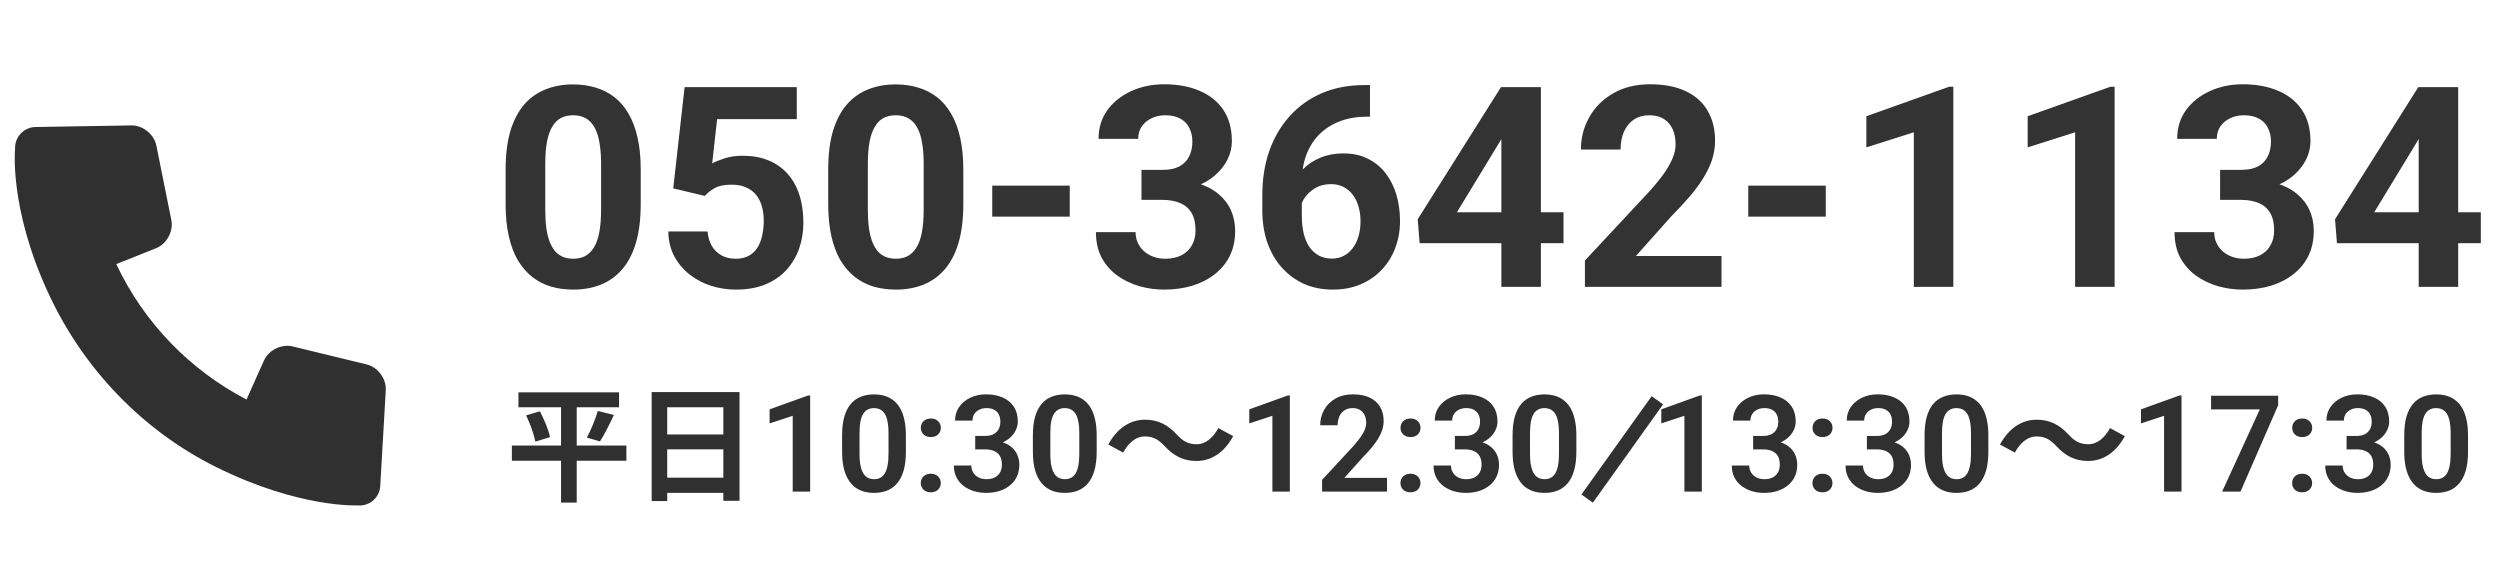
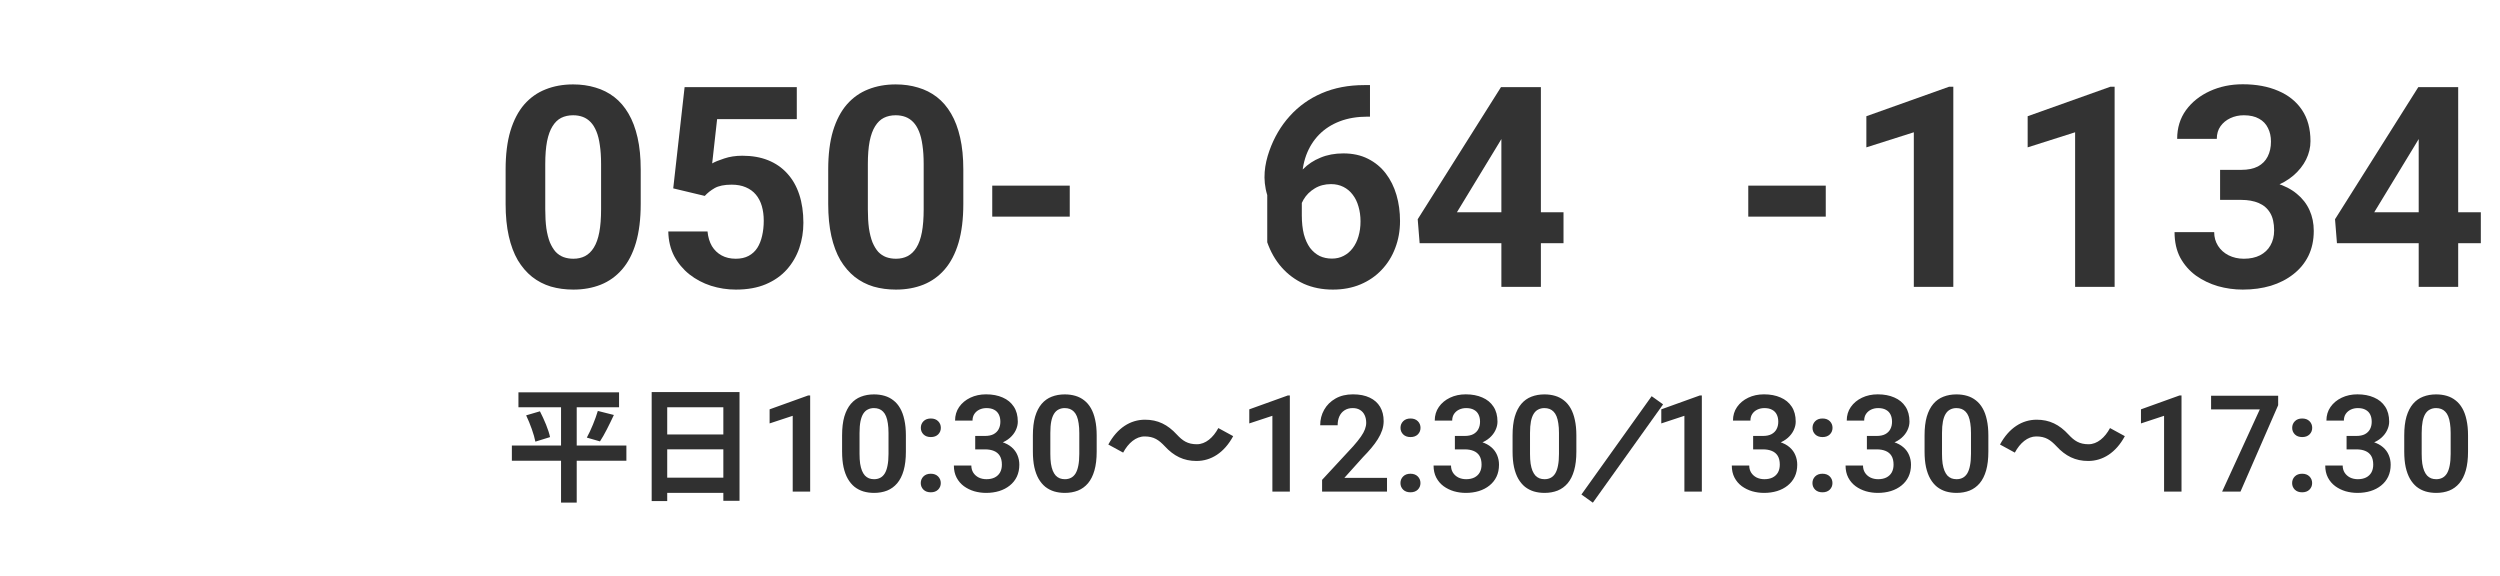
<svg xmlns="http://www.w3.org/2000/svg" width="178" height="41" viewBox="0 0 178 41" fill="none">
-   <path d="M25.509 35.987C26.327 36.043 27.03 35.419 27.073 34.605L27.14 33.455L27.207 32.306C27.207 32.306 27.202 32.287 27.206 32.279L27.292 30.824L27.331 30.144C27.332 30.077 27.341 30.008 27.343 29.94L27.466 27.779C27.515 26.962 26.899 26.137 26.105 25.948L21.967 24.941L20.842 24.667C20.047 24.472 19.125 24.926 18.795 25.671L18.476 26.378L17.551 28.447C13.559 26.364 10.257 23.011 8.279 18.802L10.384 17.964L11.11 17.675C11.872 17.371 12.36 16.47 12.2 15.67L11.132 10.36C10.971 9.56 10.169 8.917 9.356 8.928L8.576 8.943L6.311 8.981C5.771 8.991 5.232 9.002 4.824 9.004L3.678 9.024L2.532 9.043C1.712 9.055 1.058 9.739 1.075 10.551C1.075 10.551 0.629 14.734 3.387 20.756C5.898 26.255 10.165 30.66 15.4 33.261C21.344 36.207 25.501 35.983 25.501 35.983L25.509 35.987Z" fill="#303030" />
  <path d="M44.599 31.724V32.804H41.062V35.783H39.946V32.804H36.445V31.724H39.946V28.997H36.913V27.935H44.077V28.997H41.062V31.724H44.599ZM37.462 29.573L38.443 29.285C38.74 29.861 39.064 30.617 39.163 31.121L38.119 31.445C38.029 30.959 37.75 30.176 37.462 29.573ZM42.718 31.427L41.782 31.157C42.07 30.635 42.394 29.843 42.565 29.258L43.708 29.546C43.384 30.239 43.024 30.968 42.718 31.427ZM47.506 34.01H51.502V31.994H47.506V34.01ZM51.502 28.997H47.506V30.932H51.502V28.997ZM46.399 27.917H52.654V35.657H51.502V35.09H47.506V35.675H46.399V27.917ZM57.684 28.156V35H56.441V29.605L54.796 30.148V29.145L57.543 28.156H57.684ZM64.499 31.002V32.15C64.499 32.675 64.446 33.123 64.34 33.495C64.234 33.867 64.08 34.172 63.88 34.409C63.68 34.644 63.441 34.817 63.163 34.93C62.885 35.039 62.576 35.094 62.235 35.094C61.963 35.094 61.71 35.059 61.476 34.991C61.241 34.919 61.03 34.809 60.843 34.663C60.658 34.513 60.499 34.322 60.365 34.091C60.233 33.859 60.132 33.583 60.06 33.261C59.991 32.939 59.957 32.569 59.957 32.15V31.002C59.957 30.477 60.01 30.03 60.116 29.661C60.226 29.292 60.38 28.991 60.58 28.756C60.78 28.522 61.019 28.352 61.298 28.245C61.576 28.136 61.885 28.081 62.226 28.081C62.501 28.081 62.754 28.116 62.985 28.184C63.219 28.253 63.429 28.361 63.613 28.508C63.801 28.652 63.96 28.839 64.091 29.07C64.223 29.298 64.323 29.573 64.391 29.895C64.463 30.214 64.499 30.583 64.499 31.002ZM63.262 32.319V30.828C63.262 30.566 63.246 30.337 63.215 30.144C63.187 29.947 63.144 29.78 63.088 29.642C63.032 29.505 62.962 29.394 62.877 29.309C62.793 29.222 62.696 29.158 62.587 29.117C62.477 29.077 62.357 29.056 62.226 29.056C62.063 29.056 61.918 29.089 61.79 29.155C61.662 29.217 61.554 29.317 61.466 29.455C61.379 29.592 61.312 29.775 61.265 30.003C61.221 30.228 61.199 30.503 61.199 30.828V32.319C61.199 32.581 61.213 32.811 61.241 33.008C61.273 33.205 61.316 33.373 61.373 33.514C61.432 33.655 61.502 33.77 61.584 33.861C61.668 33.948 61.765 34.014 61.874 34.058C61.983 34.098 62.104 34.119 62.235 34.119C62.401 34.119 62.546 34.086 62.671 34.02C62.799 33.955 62.907 33.852 62.994 33.711C63.082 33.567 63.148 33.381 63.191 33.153C63.238 32.922 63.262 32.644 63.262 32.319ZM65.558 34.395C65.558 34.208 65.623 34.05 65.751 33.922C65.879 33.794 66.052 33.73 66.271 33.73C66.49 33.73 66.663 33.794 66.791 33.922C66.919 34.05 66.984 34.208 66.984 34.395C66.984 34.58 66.919 34.736 66.791 34.864C66.663 34.989 66.49 35.052 66.271 35.052C66.052 35.052 65.879 34.989 65.751 34.864C65.623 34.736 65.558 34.58 65.558 34.395ZM65.563 30.462C65.563 30.275 65.627 30.117 65.755 29.989C65.883 29.861 66.057 29.797 66.276 29.797C66.494 29.797 66.668 29.861 66.796 29.989C66.924 30.117 66.988 30.275 66.988 30.462C66.988 30.647 66.924 30.803 66.796 30.931C66.668 31.056 66.494 31.119 66.276 31.119C66.057 31.119 65.883 31.056 65.755 30.931C65.627 30.803 65.563 30.647 65.563 30.462ZM69.435 31.039H70.133C70.38 31.039 70.584 30.997 70.743 30.913C70.905 30.825 71.026 30.706 71.104 30.556C71.185 30.403 71.226 30.227 71.226 30.027C71.226 29.83 71.19 29.659 71.118 29.516C71.046 29.369 70.937 29.256 70.79 29.178C70.646 29.097 70.462 29.056 70.237 29.056C70.055 29.056 69.888 29.092 69.735 29.164C69.585 29.236 69.465 29.339 69.374 29.473C69.287 29.605 69.243 29.762 69.243 29.947H68.001C68.001 29.578 68.098 29.255 68.291 28.977C68.488 28.695 68.754 28.475 69.088 28.316C69.423 28.156 69.796 28.077 70.209 28.077C70.659 28.077 71.052 28.152 71.39 28.302C71.73 28.448 71.994 28.666 72.182 28.953C72.373 29.241 72.468 29.597 72.468 30.022C72.468 30.225 72.419 30.428 72.323 30.631C72.229 30.831 72.09 31.012 71.905 31.175C71.724 31.334 71.501 31.464 71.235 31.564C70.973 31.661 70.671 31.709 70.33 31.709H69.435V31.039ZM69.435 31.995V31.334H70.33C70.715 31.334 71.048 31.38 71.329 31.47C71.613 31.558 71.848 31.683 72.032 31.845C72.216 32.005 72.352 32.191 72.44 32.403C72.53 32.616 72.576 32.844 72.576 33.087C72.576 33.406 72.516 33.691 72.398 33.941C72.279 34.188 72.112 34.397 71.896 34.569C71.683 34.741 71.433 34.872 71.146 34.962C70.859 35.05 70.548 35.094 70.213 35.094C69.923 35.094 69.64 35.055 69.365 34.977C69.093 34.895 68.848 34.775 68.629 34.616C68.41 34.453 68.237 34.25 68.109 34.006C67.98 33.759 67.916 33.473 67.916 33.148H69.159C69.159 33.336 69.204 33.503 69.294 33.65C69.388 33.797 69.516 33.913 69.679 33.997C69.844 34.078 70.03 34.119 70.237 34.119C70.465 34.119 70.66 34.078 70.823 33.997C70.988 33.913 71.115 33.794 71.202 33.641C71.29 33.484 71.334 33.298 71.334 33.083C71.334 32.827 71.285 32.619 71.188 32.459C71.091 32.3 70.952 32.183 70.771 32.108C70.593 32.033 70.38 31.995 70.133 31.995H69.435ZM78.084 31.002V32.15C78.084 32.675 78.03 33.123 77.924 33.495C77.818 33.867 77.665 34.172 77.465 34.409C77.265 34.644 77.026 34.817 76.748 34.93C76.469 35.039 76.16 35.094 75.819 35.094C75.548 35.094 75.294 35.059 75.06 34.991C74.826 34.919 74.615 34.809 74.427 34.663C74.243 34.513 74.084 34.322 73.949 34.091C73.818 33.859 73.716 33.583 73.644 33.261C73.576 32.939 73.541 32.569 73.541 32.15V31.002C73.541 30.477 73.594 30.03 73.701 29.661C73.81 29.292 73.965 28.991 74.165 28.756C74.365 28.522 74.604 28.352 74.882 28.245C75.16 28.136 75.469 28.081 75.81 28.081C76.085 28.081 76.338 28.116 76.569 28.184C76.804 28.253 77.013 28.361 77.198 28.508C77.385 28.652 77.544 28.839 77.676 29.07C77.807 29.298 77.907 29.573 77.976 29.895C78.048 30.214 78.084 30.583 78.084 31.002ZM76.846 32.319V30.828C76.846 30.566 76.83 30.337 76.799 30.144C76.771 29.947 76.729 29.78 76.673 29.642C76.616 29.505 76.546 29.394 76.462 29.309C76.377 29.222 76.28 29.158 76.171 29.117C76.062 29.077 75.941 29.056 75.81 29.056C75.648 29.056 75.502 29.089 75.374 29.155C75.246 29.217 75.138 29.317 75.051 29.455C74.963 29.592 74.896 29.775 74.849 30.003C74.805 30.228 74.784 30.503 74.784 30.828V32.319C74.784 32.581 74.798 32.811 74.826 33.008C74.857 33.205 74.901 33.373 74.957 33.514C75.016 33.655 75.087 33.77 75.168 33.861C75.252 33.948 75.349 34.014 75.459 34.058C75.568 34.098 75.688 34.119 75.819 34.119C75.985 34.119 76.13 34.086 76.255 34.02C76.383 33.955 76.491 33.852 76.579 33.711C76.666 33.567 76.732 33.381 76.776 33.153C76.823 32.922 76.846 32.644 76.846 32.319ZM82.925 31.765C82.512 31.333 82.166 31.074 81.495 31.074C80.88 31.074 80.333 31.544 79.968 32.226L78.912 31.65C79.555 30.459 80.496 29.883 81.523 29.883C82.435 29.883 83.136 30.229 83.789 30.939C84.202 31.381 84.557 31.63 85.219 31.63C85.834 31.63 86.381 31.16 86.746 30.478L87.802 31.054C87.159 32.245 86.218 32.821 85.191 32.821C84.278 32.821 83.578 32.475 82.925 31.765ZM91.837 28.156V35H90.594V29.605L88.949 30.148V29.145L91.696 28.156H91.837ZM98.755 34.025V35H94.133V34.166L96.351 31.77C96.582 31.508 96.765 31.28 96.899 31.086C97.034 30.892 97.129 30.717 97.185 30.561C97.244 30.402 97.274 30.25 97.274 30.106C97.274 29.897 97.237 29.714 97.162 29.558C97.087 29.398 96.977 29.275 96.834 29.188C96.693 29.1 96.519 29.056 96.313 29.056C96.085 29.056 95.89 29.109 95.727 29.216C95.568 29.319 95.446 29.462 95.362 29.647C95.28 29.831 95.24 30.042 95.24 30.28H93.998C93.998 29.877 94.091 29.509 94.279 29.178C94.466 28.844 94.735 28.577 95.085 28.377C95.435 28.177 95.851 28.077 96.332 28.077C96.801 28.077 97.198 28.155 97.523 28.311C97.848 28.464 98.094 28.683 98.263 28.967C98.432 29.252 98.516 29.591 98.516 29.984C98.516 30.203 98.48 30.419 98.409 30.631C98.337 30.844 98.235 31.055 98.104 31.264C97.976 31.47 97.823 31.68 97.644 31.892C97.466 32.105 97.268 32.322 97.049 32.544L95.718 34.025H98.755ZM99.712 34.395C99.712 34.208 99.776 34.05 99.904 33.922C100.032 33.794 100.205 33.73 100.424 33.73C100.643 33.73 100.816 33.794 100.945 33.922C101.073 34.05 101.137 34.208 101.137 34.395C101.137 34.58 101.073 34.736 100.945 34.864C100.816 34.989 100.643 35.052 100.424 35.052C100.205 35.052 100.032 34.989 99.904 34.864C99.776 34.736 99.712 34.58 99.712 34.395ZM99.716 30.462C99.716 30.275 99.78 30.117 99.909 29.989C100.037 29.861 100.21 29.797 100.429 29.797C100.648 29.797 100.821 29.861 100.949 29.989C101.077 30.117 101.141 30.275 101.141 30.462C101.141 30.647 101.077 30.803 100.949 30.931C100.821 31.056 100.648 31.119 100.429 31.119C100.21 31.119 100.037 31.056 99.909 30.931C99.78 30.803 99.716 30.647 99.716 30.462ZM103.588 31.039H104.287C104.534 31.039 104.737 30.997 104.896 30.913C105.059 30.825 105.179 30.706 105.257 30.556C105.338 30.403 105.379 30.227 105.379 30.027C105.379 29.83 105.343 29.659 105.271 29.516C105.199 29.369 105.09 29.256 104.943 29.178C104.799 29.097 104.615 29.056 104.39 29.056C104.209 29.056 104.041 29.092 103.888 29.164C103.738 29.236 103.618 29.339 103.527 29.473C103.44 29.605 103.396 29.762 103.396 29.947H102.154C102.154 29.578 102.251 29.255 102.445 28.977C102.641 28.695 102.907 28.475 103.241 28.316C103.576 28.156 103.949 28.077 104.362 28.077C104.812 28.077 105.205 28.152 105.543 28.302C105.884 28.448 106.148 28.666 106.335 28.953C106.526 29.241 106.621 29.597 106.621 30.022C106.621 30.225 106.573 30.428 106.476 30.631C106.382 30.831 106.243 31.012 106.059 31.175C105.877 31.334 105.654 31.464 105.388 31.564C105.126 31.661 104.824 31.709 104.484 31.709H103.588V31.039ZM103.588 31.995V31.334H104.484C104.868 31.334 105.201 31.38 105.482 31.47C105.766 31.558 106.001 31.683 106.185 31.845C106.37 32.005 106.505 32.191 106.593 32.403C106.684 32.616 106.729 32.844 106.729 33.087C106.729 33.406 106.67 33.691 106.551 33.941C106.432 34.188 106.265 34.397 106.049 34.569C105.837 34.741 105.587 34.872 105.299 34.962C105.012 35.05 104.701 35.094 104.366 35.094C104.076 35.094 103.793 35.055 103.518 34.977C103.246 34.895 103.001 34.775 102.782 34.616C102.563 34.453 102.39 34.25 102.262 34.006C102.134 33.759 102.07 33.473 102.07 33.148H103.312C103.312 33.336 103.357 33.503 103.448 33.65C103.541 33.797 103.67 33.913 103.832 33.997C103.998 34.078 104.184 34.119 104.39 34.119C104.618 34.119 104.813 34.078 104.976 33.997C105.141 33.913 105.268 33.794 105.355 33.641C105.443 33.484 105.487 33.298 105.487 33.083C105.487 32.827 105.438 32.619 105.341 32.459C105.245 32.3 105.105 32.183 104.924 32.108C104.746 32.033 104.534 31.995 104.287 31.995H103.588ZM112.237 31.002V32.15C112.237 32.675 112.184 33.123 112.077 33.495C111.971 33.867 111.818 34.172 111.618 34.409C111.418 34.644 111.179 34.817 110.901 34.93C110.623 35.039 110.313 35.094 109.973 35.094C109.701 35.094 109.448 35.059 109.213 34.991C108.979 34.919 108.768 34.809 108.58 34.663C108.396 34.513 108.237 34.322 108.102 34.091C107.971 33.859 107.87 33.583 107.798 33.261C107.729 32.939 107.695 32.569 107.695 32.15V31.002C107.695 30.477 107.748 30.03 107.854 29.661C107.963 29.292 108.118 28.991 108.318 28.756C108.518 28.522 108.757 28.352 109.035 28.245C109.313 28.136 109.623 28.081 109.963 28.081C110.238 28.081 110.491 28.116 110.723 28.184C110.957 28.253 111.166 28.361 111.351 28.508C111.538 28.652 111.698 28.839 111.829 29.07C111.96 29.298 112.06 29.573 112.129 29.895C112.201 30.214 112.237 30.583 112.237 31.002ZM110.999 32.319V30.828C110.999 30.566 110.984 30.337 110.952 30.144C110.924 29.947 110.882 29.78 110.826 29.642C110.77 29.505 110.699 29.394 110.615 29.309C110.53 29.222 110.434 29.158 110.324 29.117C110.215 29.077 110.095 29.056 109.963 29.056C109.801 29.056 109.655 29.089 109.527 29.155C109.399 29.217 109.291 29.317 109.204 29.455C109.116 29.592 109.049 29.775 109.002 30.003C108.959 30.228 108.937 30.503 108.937 30.828V32.319C108.937 32.581 108.951 32.811 108.979 33.008C109.01 33.205 109.054 33.373 109.11 33.514C109.17 33.655 109.24 33.77 109.321 33.861C109.405 33.948 109.502 34.014 109.612 34.058C109.721 34.098 109.841 34.119 109.973 34.119C110.138 34.119 110.284 34.086 110.409 34.02C110.537 33.955 110.645 33.852 110.732 33.711C110.82 33.567 110.885 33.381 110.929 33.153C110.976 32.922 110.999 32.644 110.999 32.319ZM121.171 28.156V35H119.929V29.605L118.284 30.148V29.145L121.03 28.156H121.171ZM124.823 31.039H125.521C125.768 31.039 125.971 30.997 126.13 30.913C126.293 30.825 126.413 30.706 126.491 30.556C126.573 30.403 126.613 30.227 126.613 30.027C126.613 29.83 126.577 29.659 126.505 29.516C126.434 29.369 126.324 29.256 126.177 29.178C126.034 29.097 125.849 29.056 125.624 29.056C125.443 29.056 125.276 29.092 125.123 29.164C124.973 29.236 124.852 29.339 124.762 29.473C124.674 29.605 124.63 29.762 124.63 29.947H123.388C123.388 29.578 123.485 29.255 123.679 28.977C123.876 28.695 124.141 28.475 124.476 28.316C124.81 28.156 125.184 28.077 125.596 28.077C126.046 28.077 126.44 28.152 126.777 28.302C127.118 28.448 127.382 28.666 127.57 28.953C127.76 29.241 127.855 29.597 127.855 30.022C127.855 30.225 127.807 30.428 127.71 30.631C127.616 30.831 127.477 31.012 127.293 31.175C127.112 31.334 126.888 31.464 126.623 31.564C126.36 31.661 126.059 31.709 125.718 31.709H124.823V31.039ZM124.823 31.995V31.334H125.718C126.102 31.334 126.435 31.38 126.716 31.47C127.001 31.558 127.235 31.683 127.42 31.845C127.604 32.005 127.74 32.191 127.827 32.403C127.918 32.616 127.963 32.844 127.963 33.087C127.963 33.406 127.904 33.691 127.785 33.941C127.666 34.188 127.499 34.397 127.284 34.569C127.071 34.741 126.821 34.872 126.534 34.962C126.246 35.05 125.935 35.094 125.601 35.094C125.31 35.094 125.027 35.055 124.752 34.977C124.48 34.895 124.235 34.775 124.016 34.616C123.798 34.453 123.624 34.25 123.496 34.006C123.368 33.759 123.304 33.473 123.304 33.148H124.546C124.546 33.336 124.591 33.503 124.682 33.65C124.776 33.797 124.904 33.913 125.066 33.997C125.232 34.078 125.418 34.119 125.624 34.119C125.852 34.119 126.048 34.078 126.21 33.997C126.376 33.913 126.502 33.794 126.59 33.641C126.677 33.484 126.721 33.298 126.721 33.083C126.721 32.827 126.673 32.619 126.576 32.459C126.479 32.3 126.34 32.183 126.159 32.108C125.98 32.033 125.768 31.995 125.521 31.995H124.823ZM129.046 34.395C129.046 34.208 129.11 34.05 129.238 33.922C129.366 33.794 129.54 33.73 129.759 33.73C129.977 33.73 130.151 33.794 130.279 33.922C130.407 34.05 130.471 34.208 130.471 34.395C130.471 34.58 130.407 34.736 130.279 34.864C130.151 34.989 129.977 35.052 129.759 35.052C129.54 35.052 129.366 34.989 129.238 34.864C129.11 34.736 129.046 34.58 129.046 34.395ZM129.051 30.462C129.051 30.275 129.115 30.117 129.243 29.989C129.371 29.861 129.545 29.797 129.763 29.797C129.982 29.797 130.155 29.861 130.284 29.989C130.412 30.117 130.476 30.275 130.476 30.462C130.476 30.647 130.412 30.803 130.284 30.931C130.155 31.056 129.982 31.119 129.763 31.119C129.545 31.119 129.371 31.056 129.243 30.931C129.115 30.803 129.051 30.647 129.051 30.462ZM132.923 31.039H133.621C133.868 31.039 134.071 30.997 134.23 30.913C134.393 30.825 134.513 30.706 134.591 30.556C134.673 30.403 134.713 30.227 134.713 30.027C134.713 29.83 134.677 29.659 134.605 29.516C134.534 29.369 134.424 29.256 134.277 29.178C134.134 29.097 133.949 29.056 133.724 29.056C133.543 29.056 133.376 29.092 133.223 29.164C133.073 29.236 132.952 29.339 132.862 29.473C132.774 29.605 132.73 29.762 132.73 29.947H131.488C131.488 29.578 131.585 29.255 131.779 28.977C131.976 28.695 132.241 28.475 132.576 28.316C132.91 28.156 133.284 28.077 133.696 28.077C134.146 28.077 134.54 28.152 134.877 28.302C135.218 28.448 135.482 28.666 135.67 28.953C135.86 29.241 135.955 29.597 135.955 30.022C135.955 30.225 135.907 30.428 135.81 30.631C135.716 30.831 135.577 31.012 135.393 31.175C135.212 31.334 134.988 31.464 134.723 31.564C134.46 31.661 134.159 31.709 133.818 31.709H132.923V31.039ZM132.923 31.995V31.334H133.818C134.202 31.334 134.535 31.38 134.816 31.47C135.101 31.558 135.335 31.683 135.52 31.845C135.704 32.005 135.84 32.191 135.927 32.403C136.018 32.616 136.063 32.844 136.063 33.087C136.063 33.406 136.004 33.691 135.885 33.941C135.766 34.188 135.599 34.397 135.384 34.569C135.171 34.741 134.921 34.872 134.634 34.962C134.346 35.05 134.035 35.094 133.701 35.094C133.41 35.094 133.127 35.055 132.852 34.977C132.58 34.895 132.335 34.775 132.116 34.616C131.898 34.453 131.724 34.25 131.596 34.006C131.468 33.759 131.404 33.473 131.404 33.148H132.646C132.646 33.336 132.691 33.503 132.782 33.65C132.876 33.797 133.004 33.913 133.166 33.997C133.332 34.078 133.518 34.119 133.724 34.119C133.952 34.119 134.148 34.078 134.31 33.997C134.476 33.913 134.602 33.794 134.69 33.641C134.777 33.484 134.821 33.298 134.821 33.083C134.821 32.827 134.773 32.619 134.676 32.459C134.579 32.3 134.44 32.183 134.259 32.108C134.08 32.033 133.868 31.995 133.621 31.995H132.923ZM141.571 31.002V32.15C141.571 32.675 141.518 33.123 141.412 33.495C141.305 33.867 141.152 34.172 140.952 34.409C140.752 34.644 140.513 34.817 140.235 34.93C139.957 35.039 139.648 35.094 139.307 35.094C139.035 35.094 138.782 35.059 138.548 34.991C138.313 34.919 138.102 34.809 137.915 34.663C137.73 34.513 137.571 34.322 137.437 34.091C137.305 33.859 137.204 33.583 137.132 33.261C137.063 32.939 137.029 32.569 137.029 32.15V31.002C137.029 30.477 137.082 30.03 137.188 29.661C137.298 29.292 137.452 28.991 137.652 28.756C137.852 28.522 138.091 28.352 138.37 28.245C138.648 28.136 138.957 28.081 139.298 28.081C139.573 28.081 139.826 28.116 140.057 28.184C140.291 28.253 140.501 28.361 140.685 28.508C140.873 28.652 141.032 28.839 141.163 29.07C141.295 29.298 141.395 29.573 141.463 29.895C141.535 30.214 141.571 30.583 141.571 31.002ZM140.334 32.319V30.828C140.334 30.566 140.318 30.337 140.287 30.144C140.259 29.947 140.216 29.78 140.16 29.642C140.104 29.505 140.034 29.394 139.949 29.309C139.865 29.222 139.768 29.158 139.659 29.117C139.549 29.077 139.429 29.056 139.298 29.056C139.135 29.056 138.99 29.089 138.862 29.155C138.734 29.217 138.626 29.317 138.538 29.455C138.451 29.592 138.384 29.775 138.337 30.003C138.293 30.228 138.271 30.503 138.271 30.828V32.319C138.271 32.581 138.285 32.811 138.313 33.008C138.345 33.205 138.388 33.373 138.445 33.514C138.504 33.655 138.574 33.77 138.655 33.861C138.74 33.948 138.837 34.014 138.946 34.058C139.055 34.098 139.176 34.119 139.307 34.119C139.473 34.119 139.618 34.086 139.743 34.02C139.871 33.955 139.979 33.852 140.066 33.711C140.154 33.567 140.22 33.381 140.263 33.153C140.31 32.922 140.334 32.644 140.334 32.319ZM146.413 31.765C146 31.333 145.654 31.074 144.982 31.074C144.368 31.074 143.821 31.544 143.456 32.226L142.4 31.65C143.043 30.459 143.984 29.883 145.011 29.883C145.923 29.883 146.624 30.229 147.277 30.939C147.689 31.381 148.045 31.63 148.707 31.63C149.321 31.63 149.869 31.16 150.233 30.478L151.289 31.054C150.646 32.245 149.705 32.821 148.678 32.821C147.766 32.821 147.065 32.475 146.413 31.765ZM155.324 28.156V35H154.082V29.605L152.437 30.148V29.145L155.184 28.156H155.324ZM162.205 28.175V28.85L159.524 35H158.216L160.898 29.15H157.429V28.175H162.205ZM163.199 34.395C163.199 34.208 163.263 34.05 163.391 33.922C163.52 33.794 163.693 33.73 163.912 33.73C164.13 33.73 164.304 33.794 164.432 33.922C164.56 34.05 164.624 34.208 164.624 34.395C164.624 34.58 164.56 34.736 164.432 34.864C164.304 34.989 164.13 35.052 163.912 35.052C163.693 35.052 163.52 34.989 163.391 34.864C163.263 34.736 163.199 34.58 163.199 34.395ZM163.204 30.462C163.204 30.275 163.268 30.117 163.396 29.989C163.524 29.861 163.698 29.797 163.916 29.797C164.135 29.797 164.309 29.861 164.437 29.989C164.565 30.117 164.629 30.275 164.629 30.462C164.629 30.647 164.565 30.803 164.437 30.931C164.309 31.056 164.135 31.119 163.916 31.119C163.698 31.119 163.524 31.056 163.396 30.931C163.268 30.803 163.204 30.647 163.204 30.462ZM167.076 31.039H167.774C168.021 31.039 168.224 30.997 168.384 30.913C168.546 30.825 168.666 30.706 168.745 30.556C168.826 30.403 168.866 30.227 168.866 30.027C168.866 29.83 168.83 29.659 168.759 29.516C168.687 29.369 168.577 29.256 168.43 29.178C168.287 29.097 168.102 29.056 167.877 29.056C167.696 29.056 167.529 29.092 167.376 29.164C167.226 29.236 167.105 29.339 167.015 29.473C166.927 29.605 166.884 29.762 166.884 29.947H165.641C165.641 29.578 165.738 29.255 165.932 28.977C166.129 28.695 166.395 28.475 166.729 28.316C167.063 28.156 167.437 28.077 167.849 28.077C168.299 28.077 168.693 28.152 169.03 28.302C169.371 28.448 169.635 28.666 169.823 28.953C170.013 29.241 170.109 29.597 170.109 30.022C170.109 30.225 170.06 30.428 169.963 30.631C169.87 30.831 169.73 31.012 169.546 31.175C169.365 31.334 169.141 31.464 168.876 31.564C168.613 31.661 168.312 31.709 167.971 31.709H167.076V31.039ZM167.076 31.995V31.334H167.971C168.355 31.334 168.688 31.38 168.97 31.47C169.254 31.558 169.488 31.683 169.673 31.845C169.857 32.005 169.993 32.191 170.08 32.403C170.171 32.616 170.216 32.844 170.216 33.087C170.216 33.406 170.157 33.691 170.038 33.941C169.92 34.188 169.752 34.397 169.537 34.569C169.324 34.741 169.074 34.872 168.787 34.962C168.499 35.05 168.188 35.094 167.854 35.094C167.563 35.094 167.28 35.055 167.005 34.977C166.734 34.895 166.488 34.775 166.27 34.616C166.051 34.453 165.877 34.25 165.749 34.006C165.621 33.759 165.557 33.473 165.557 33.148H166.799C166.799 33.336 166.845 33.503 166.935 33.65C167.029 33.797 167.157 33.913 167.32 33.997C167.485 34.078 167.671 34.119 167.877 34.119C168.105 34.119 168.301 34.078 168.463 33.997C168.629 33.913 168.755 33.794 168.843 33.641C168.93 33.484 168.974 33.298 168.974 33.083C168.974 32.827 168.926 32.619 168.829 32.459C168.732 32.3 168.593 32.183 168.412 32.108C168.234 32.033 168.021 31.995 167.774 31.995H167.076ZM175.724 31.002V32.15C175.724 32.675 175.671 33.123 175.565 33.495C175.459 33.867 175.305 34.172 175.105 34.409C174.905 34.644 174.666 34.817 174.388 34.93C174.11 35.039 173.801 35.094 173.46 35.094C173.188 35.094 172.935 35.059 172.701 34.991C172.466 34.919 172.255 34.809 172.068 34.663C171.884 34.513 171.724 34.322 171.59 34.091C171.459 33.859 171.357 33.583 171.285 33.261C171.216 32.939 171.182 32.569 171.182 32.15V31.002C171.182 30.477 171.235 30.03 171.341 29.661C171.451 29.292 171.605 28.991 171.805 28.756C172.005 28.522 172.245 28.352 172.523 28.245C172.801 28.136 173.11 28.081 173.451 28.081C173.726 28.081 173.979 28.116 174.21 28.184C174.445 28.253 174.654 28.361 174.838 28.508C175.026 28.652 175.185 28.839 175.316 29.07C175.448 29.298 175.548 29.573 175.616 29.895C175.688 30.214 175.724 30.583 175.724 31.002ZM174.487 32.319V30.828C174.487 30.566 174.471 30.337 174.44 30.144C174.412 29.947 174.37 29.78 174.313 29.642C174.257 29.505 174.187 29.394 174.102 29.309C174.018 29.222 173.921 29.158 173.812 29.117C173.702 29.077 173.582 29.056 173.451 29.056C173.288 29.056 173.143 29.089 173.015 29.155C172.887 29.217 172.779 29.317 172.691 29.455C172.604 29.592 172.537 29.775 172.49 30.003C172.446 30.228 172.424 30.503 172.424 30.828V32.319C172.424 32.581 172.438 32.811 172.466 33.008C172.498 33.205 172.541 33.373 172.598 33.514C172.657 33.655 172.727 33.77 172.809 33.861C172.893 33.948 172.99 34.014 173.099 34.058C173.209 34.098 173.329 34.119 173.46 34.119C173.626 34.119 173.771 34.086 173.896 34.02C174.024 33.955 174.132 33.852 174.22 33.711C174.307 33.567 174.373 33.381 174.416 33.153C174.463 32.922 174.487 32.644 174.487 32.319Z" fill="#303030" />
  <path d="M118.004 28.5L113.004 35.5" stroke="#303030" />
  <path d="M176.635 15.111V17.318H166.391L166.254 15.609L172.182 6.205H174.418L171.996 10.258L169.047 15.111H176.635ZM175.023 6.205V20.424H172.211V6.205H175.023Z" fill="#333333" />
  <path d="M158.07 12.094H159.574C160.056 12.094 160.453 12.012 160.766 11.85C161.078 11.68 161.309 11.446 161.459 11.146C161.615 10.841 161.693 10.486 161.693 10.082C161.693 9.717 161.622 9.395 161.479 9.115C161.342 8.829 161.13 8.607 160.844 8.451C160.557 8.288 160.196 8.207 159.76 8.207C159.415 8.207 159.096 8.275 158.803 8.412C158.51 8.549 158.275 8.741 158.1 8.988C157.924 9.236 157.836 9.535 157.836 9.887H155.014C155.014 9.105 155.222 8.425 155.639 7.846C156.062 7.266 156.628 6.814 157.338 6.488C158.048 6.163 158.829 6 159.682 6C160.645 6 161.488 6.156 162.211 6.469C162.934 6.775 163.497 7.227 163.9 7.826C164.304 8.425 164.506 9.167 164.506 10.053C164.506 10.502 164.402 10.938 164.193 11.361C163.985 11.778 163.686 12.156 163.295 12.494C162.911 12.826 162.442 13.093 161.889 13.295C161.335 13.49 160.714 13.588 160.023 13.588H158.07V12.094ZM158.07 14.232V12.777H160.023C160.798 12.777 161.479 12.865 162.064 13.041C162.65 13.217 163.142 13.471 163.539 13.803C163.936 14.128 164.236 14.516 164.438 14.965C164.639 15.408 164.74 15.899 164.74 16.439C164.74 17.104 164.613 17.696 164.359 18.217C164.105 18.731 163.747 19.167 163.285 19.525C162.829 19.884 162.296 20.157 161.684 20.346C161.072 20.528 160.404 20.619 159.682 20.619C159.083 20.619 158.493 20.538 157.914 20.375C157.341 20.206 156.82 19.955 156.352 19.623C155.889 19.285 155.518 18.861 155.238 18.354C154.965 17.839 154.828 17.23 154.828 16.527H157.65C157.65 16.892 157.742 17.217 157.924 17.504C158.106 17.79 158.357 18.015 158.676 18.178C159.001 18.34 159.363 18.422 159.76 18.422C160.209 18.422 160.593 18.34 160.912 18.178C161.238 18.009 161.485 17.774 161.654 17.475C161.83 17.169 161.918 16.814 161.918 16.41C161.918 15.889 161.824 15.473 161.635 15.16C161.446 14.841 161.176 14.607 160.824 14.457C160.473 14.307 160.056 14.232 159.574 14.232H158.07Z" fill="#333333" />
  <path d="M150.561 6.176V20.424H147.748V9.418L144.369 10.492V8.275L150.258 6.176H150.561Z" fill="#333333" />
  <path d="M139.076 6.176V20.424H136.264V9.418L132.885 10.492V8.275L138.773 6.176H139.076Z" fill="#333333" />
  <path d="M129.994 13.217V15.424H124.477V13.217H129.994Z" fill="#333333" />
-   <path d="M122.572 18.227V20.424H112.846V18.549L117.445 13.617C117.908 13.103 118.272 12.65 118.539 12.26C118.806 11.863 118.998 11.508 119.115 11.195C119.239 10.876 119.301 10.574 119.301 10.287C119.301 9.857 119.229 9.49 119.086 9.184C118.943 8.871 118.731 8.63 118.451 8.461C118.178 8.292 117.839 8.207 117.436 8.207C117.006 8.207 116.635 8.311 116.322 8.52C116.016 8.728 115.782 9.018 115.619 9.389C115.463 9.76 115.385 10.18 115.385 10.648H112.562C112.562 9.802 112.764 9.027 113.168 8.324C113.572 7.615 114.141 7.051 114.877 6.635C115.613 6.212 116.485 6 117.494 6C118.49 6 119.33 6.163 120.014 6.488C120.704 6.807 121.225 7.27 121.576 7.875C121.934 8.474 122.113 9.19 122.113 10.023C122.113 10.492 122.038 10.951 121.889 11.4C121.739 11.843 121.524 12.286 121.244 12.729C120.971 13.165 120.639 13.607 120.248 14.057C119.857 14.506 119.424 14.971 118.949 15.453L116.479 18.227H122.572Z" fill="#333333" />
  <path d="M111.322 15.111V17.318H101.078L100.941 15.609L106.869 6.205H109.105L106.684 10.258L103.734 15.111H111.322ZM109.711 6.205V20.424H106.898V6.205H109.711Z" fill="#333333" />
-   <path d="M97.133 6.059H97.543V8.305H97.377C96.635 8.305 95.974 8.415 95.394 8.637C94.815 8.858 94.324 9.174 93.92 9.584C93.523 9.988 93.217 10.476 93.002 11.049C92.794 11.622 92.689 12.263 92.689 12.973V15.336C92.689 15.844 92.738 16.293 92.836 16.684C92.94 17.068 93.087 17.39 93.275 17.65C93.471 17.904 93.699 18.096 93.959 18.227C94.219 18.35 94.512 18.412 94.838 18.412C95.144 18.412 95.421 18.347 95.668 18.217C95.922 18.087 96.137 17.904 96.312 17.67C96.495 17.429 96.632 17.149 96.723 16.83C96.82 16.505 96.869 16.15 96.869 15.766C96.869 15.382 96.82 15.027 96.723 14.701C96.632 14.376 96.495 14.096 96.312 13.861C96.13 13.62 95.909 13.435 95.648 13.305C95.388 13.175 95.095 13.109 94.769 13.109C94.327 13.109 93.936 13.213 93.598 13.422C93.266 13.624 93.005 13.884 92.816 14.203C92.628 14.522 92.527 14.857 92.514 15.209L91.664 14.662C91.684 14.161 91.788 13.685 91.977 13.236C92.172 12.787 92.439 12.39 92.777 12.045C93.122 11.693 93.536 11.42 94.018 11.225C94.499 11.023 95.043 10.922 95.648 10.922C96.312 10.922 96.895 11.049 97.397 11.303C97.904 11.557 98.328 11.905 98.666 12.348C99.005 12.79 99.258 13.301 99.428 13.881C99.597 14.46 99.682 15.079 99.682 15.736C99.682 16.426 99.568 17.068 99.34 17.66C99.118 18.253 98.796 18.77 98.373 19.213C97.956 19.656 97.455 20.001 96.869 20.248C96.283 20.495 95.626 20.619 94.897 20.619C94.141 20.619 93.454 20.482 92.836 20.209C92.224 19.929 91.697 19.538 91.254 19.037C90.811 18.536 90.469 17.94 90.228 17.25C89.994 16.56 89.877 15.805 89.877 14.984V13.891C89.877 12.745 90.043 11.697 90.375 10.746C90.713 9.789 91.199 8.962 91.83 8.266C92.462 7.562 93.223 7.019 94.115 6.635C95.007 6.251 96.013 6.059 97.133 6.059Z" fill="#333333" />
-   <path d="M81.273 12.094H82.777C83.259 12.094 83.656 12.012 83.969 11.85C84.281 11.68 84.512 11.446 84.662 11.146C84.818 10.841 84.897 10.486 84.897 10.082C84.897 9.717 84.825 9.395 84.682 9.115C84.545 8.829 84.333 8.607 84.047 8.451C83.76 8.288 83.399 8.207 82.963 8.207C82.618 8.207 82.299 8.275 82.006 8.412C81.713 8.549 81.478 8.741 81.303 8.988C81.127 9.236 81.039 9.535 81.039 9.887H78.217C78.217 9.105 78.425 8.425 78.842 7.846C79.265 7.266 79.831 6.814 80.541 6.488C81.251 6.163 82.032 6 82.885 6C83.848 6 84.691 6.156 85.414 6.469C86.137 6.775 86.7 7.227 87.103 7.826C87.507 8.425 87.709 9.167 87.709 10.053C87.709 10.502 87.605 10.938 87.397 11.361C87.188 11.778 86.889 12.156 86.498 12.494C86.114 12.826 85.645 13.093 85.092 13.295C84.538 13.49 83.917 13.588 83.227 13.588H81.273V12.094ZM81.273 14.232V12.777H83.227C84.001 12.777 84.682 12.865 85.268 13.041C85.853 13.217 86.345 13.471 86.742 13.803C87.139 14.128 87.439 14.516 87.641 14.965C87.842 15.408 87.943 15.899 87.943 16.439C87.943 17.104 87.816 17.696 87.562 18.217C87.309 18.731 86.951 19.167 86.488 19.525C86.033 19.884 85.499 20.157 84.887 20.346C84.275 20.528 83.607 20.619 82.885 20.619C82.286 20.619 81.697 20.538 81.117 20.375C80.544 20.206 80.023 19.955 79.555 19.623C79.092 19.285 78.721 18.861 78.441 18.354C78.168 17.839 78.031 17.23 78.031 16.527H80.853C80.853 16.892 80.945 17.217 81.127 17.504C81.309 17.79 81.56 18.015 81.879 18.178C82.204 18.34 82.566 18.422 82.963 18.422C83.412 18.422 83.796 18.34 84.115 18.178C84.441 18.009 84.688 17.774 84.857 17.475C85.033 17.169 85.121 16.814 85.121 16.41C85.121 15.889 85.027 15.473 84.838 15.16C84.649 14.841 84.379 14.607 84.027 14.457C83.676 14.307 83.259 14.232 82.777 14.232H81.273Z" fill="#333333" />
+   <path d="M97.133 6.059H97.543V8.305H97.377C96.635 8.305 95.974 8.415 95.394 8.637C94.815 8.858 94.324 9.174 93.92 9.584C93.523 9.988 93.217 10.476 93.002 11.049C92.794 11.622 92.689 12.263 92.689 12.973V15.336C92.689 15.844 92.738 16.293 92.836 16.684C92.94 17.068 93.087 17.39 93.275 17.65C93.471 17.904 93.699 18.096 93.959 18.227C94.219 18.35 94.512 18.412 94.838 18.412C95.144 18.412 95.421 18.347 95.668 18.217C95.922 18.087 96.137 17.904 96.312 17.67C96.495 17.429 96.632 17.149 96.723 16.83C96.82 16.505 96.869 16.15 96.869 15.766C96.869 15.382 96.82 15.027 96.723 14.701C96.632 14.376 96.495 14.096 96.312 13.861C96.13 13.62 95.909 13.435 95.648 13.305C95.388 13.175 95.095 13.109 94.769 13.109C94.327 13.109 93.936 13.213 93.598 13.422C93.266 13.624 93.005 13.884 92.816 14.203C92.628 14.522 92.527 14.857 92.514 15.209L91.664 14.662C91.684 14.161 91.788 13.685 91.977 13.236C92.172 12.787 92.439 12.39 92.777 12.045C93.122 11.693 93.536 11.42 94.018 11.225C94.499 11.023 95.043 10.922 95.648 10.922C96.312 10.922 96.895 11.049 97.397 11.303C97.904 11.557 98.328 11.905 98.666 12.348C99.005 12.79 99.258 13.301 99.428 13.881C99.597 14.46 99.682 15.079 99.682 15.736C99.682 16.426 99.568 17.068 99.34 17.66C99.118 18.253 98.796 18.77 98.373 19.213C97.956 19.656 97.455 20.001 96.869 20.248C96.283 20.495 95.626 20.619 94.897 20.619C94.141 20.619 93.454 20.482 92.836 20.209C92.224 19.929 91.697 19.538 91.254 19.037C90.811 18.536 90.469 17.94 90.228 17.25V13.891C89.877 12.745 90.043 11.697 90.375 10.746C90.713 9.789 91.199 8.962 91.83 8.266C92.462 7.562 93.223 7.019 94.115 6.635C95.007 6.251 96.013 6.059 97.133 6.059Z" fill="#333333" />
  <path d="M76.166 13.217V15.424H70.648V13.217H76.166Z" fill="#333333" />
  <path d="M68.588 12.065V14.525C68.588 15.593 68.474 16.514 68.246 17.289C68.018 18.057 67.689 18.689 67.26 19.184C66.837 19.672 66.332 20.033 65.746 20.268C65.16 20.502 64.509 20.619 63.793 20.619C63.22 20.619 62.686 20.547 62.191 20.404C61.697 20.255 61.251 20.023 60.853 19.711C60.463 19.398 60.124 19.005 59.838 18.529C59.558 18.047 59.343 17.475 59.193 16.811C59.044 16.146 58.969 15.385 58.969 14.525V12.065C58.969 10.997 59.083 10.082 59.31 9.32C59.545 8.552 59.874 7.924 60.297 7.436C60.727 6.947 61.234 6.589 61.82 6.361C62.406 6.127 63.057 6.01 63.773 6.01C64.346 6.01 64.877 6.085 65.365 6.234C65.86 6.378 66.306 6.602 66.703 6.908C67.1 7.214 67.439 7.608 67.719 8.09C67.999 8.565 68.213 9.135 68.363 9.799C68.513 10.456 68.588 11.212 68.588 12.065ZM65.766 14.896V11.684C65.766 11.169 65.736 10.72 65.678 10.336C65.626 9.952 65.544 9.626 65.434 9.359C65.323 9.086 65.186 8.865 65.023 8.695C64.861 8.526 64.675 8.402 64.467 8.324C64.258 8.246 64.027 8.207 63.773 8.207C63.454 8.207 63.171 8.269 62.924 8.393C62.683 8.516 62.478 8.715 62.309 8.988C62.139 9.255 62.009 9.613 61.918 10.062C61.833 10.505 61.791 11.046 61.791 11.684V14.896C61.791 15.411 61.817 15.863 61.869 16.254C61.928 16.645 62.012 16.98 62.123 17.26C62.24 17.533 62.377 17.758 62.533 17.934C62.696 18.103 62.882 18.227 63.09 18.305C63.305 18.383 63.539 18.422 63.793 18.422C64.106 18.422 64.382 18.36 64.623 18.236C64.87 18.106 65.079 17.904 65.248 17.631C65.424 17.351 65.554 16.986 65.639 16.537C65.723 16.088 65.766 15.541 65.766 14.896Z" fill="#333333" />
  <path d="M50.18 13.949L47.934 13.412L48.744 6.205H56.732V8.48H51.059L50.707 11.635C50.896 11.524 51.182 11.407 51.566 11.283C51.95 11.153 52.38 11.088 52.855 11.088C53.546 11.088 54.158 11.195 54.691 11.41C55.225 11.625 55.678 11.938 56.049 12.348C56.426 12.758 56.713 13.259 56.908 13.852C57.103 14.444 57.201 15.115 57.201 15.863C57.201 16.495 57.103 17.097 56.908 17.67C56.713 18.236 56.417 18.744 56.02 19.193C55.622 19.636 55.124 19.984 54.525 20.238C53.926 20.492 53.217 20.619 52.397 20.619C51.785 20.619 51.192 20.528 50.619 20.346C50.053 20.163 49.542 19.893 49.086 19.535C48.637 19.177 48.275 18.744 48.002 18.236C47.735 17.722 47.595 17.136 47.582 16.479H50.375C50.414 16.882 50.518 17.23 50.688 17.523C50.863 17.81 51.094 18.031 51.381 18.188C51.667 18.344 52.003 18.422 52.387 18.422C52.745 18.422 53.051 18.354 53.305 18.217C53.559 18.08 53.764 17.891 53.92 17.65C54.076 17.403 54.19 17.116 54.262 16.791C54.34 16.459 54.379 16.101 54.379 15.717C54.379 15.333 54.333 14.984 54.242 14.672C54.151 14.359 54.011 14.089 53.822 13.861C53.633 13.633 53.393 13.458 53.1 13.334C52.813 13.21 52.478 13.148 52.094 13.148C51.573 13.148 51.169 13.23 50.883 13.393C50.603 13.555 50.368 13.741 50.18 13.949Z" fill="#333333" />
  <path d="M45.619 12.065V14.525C45.619 15.593 45.505 16.514 45.277 17.289C45.05 18.057 44.721 18.689 44.291 19.184C43.868 19.672 43.363 20.033 42.777 20.268C42.191 20.502 41.54 20.619 40.824 20.619C40.251 20.619 39.717 20.547 39.223 20.404C38.728 20.255 38.282 20.023 37.885 19.711C37.494 19.398 37.156 19.005 36.869 18.529C36.589 18.047 36.374 17.475 36.225 16.811C36.075 16.146 36 15.385 36 14.525V12.065C36 10.997 36.114 10.082 36.342 9.32C36.576 8.552 36.905 7.924 37.328 7.436C37.758 6.947 38.266 6.589 38.852 6.361C39.438 6.127 40.089 6.01 40.805 6.01C41.378 6.01 41.908 6.085 42.397 6.234C42.891 6.378 43.337 6.602 43.734 6.908C44.132 7.214 44.47 7.608 44.75 8.09C45.03 8.565 45.245 9.135 45.395 9.799C45.544 10.456 45.619 11.212 45.619 12.065ZM42.797 14.896V11.684C42.797 11.169 42.768 10.72 42.709 10.336C42.657 9.952 42.575 9.626 42.465 9.359C42.354 9.086 42.217 8.865 42.055 8.695C41.892 8.526 41.706 8.402 41.498 8.324C41.29 8.246 41.059 8.207 40.805 8.207C40.486 8.207 40.203 8.269 39.955 8.393C39.714 8.516 39.509 8.715 39.34 8.988C39.171 9.255 39.04 9.613 38.949 10.062C38.865 10.505 38.822 11.046 38.822 11.684V14.896C38.822 15.411 38.848 15.863 38.9 16.254C38.959 16.645 39.044 16.98 39.154 17.26C39.272 17.533 39.408 17.758 39.565 17.934C39.727 18.103 39.913 18.227 40.121 18.305C40.336 18.383 40.57 18.422 40.824 18.422C41.137 18.422 41.413 18.36 41.654 18.236C41.902 18.106 42.11 17.904 42.279 17.631C42.455 17.351 42.585 16.986 42.67 16.537C42.755 16.088 42.797 15.541 42.797 14.896Z" fill="#333333" />
</svg>